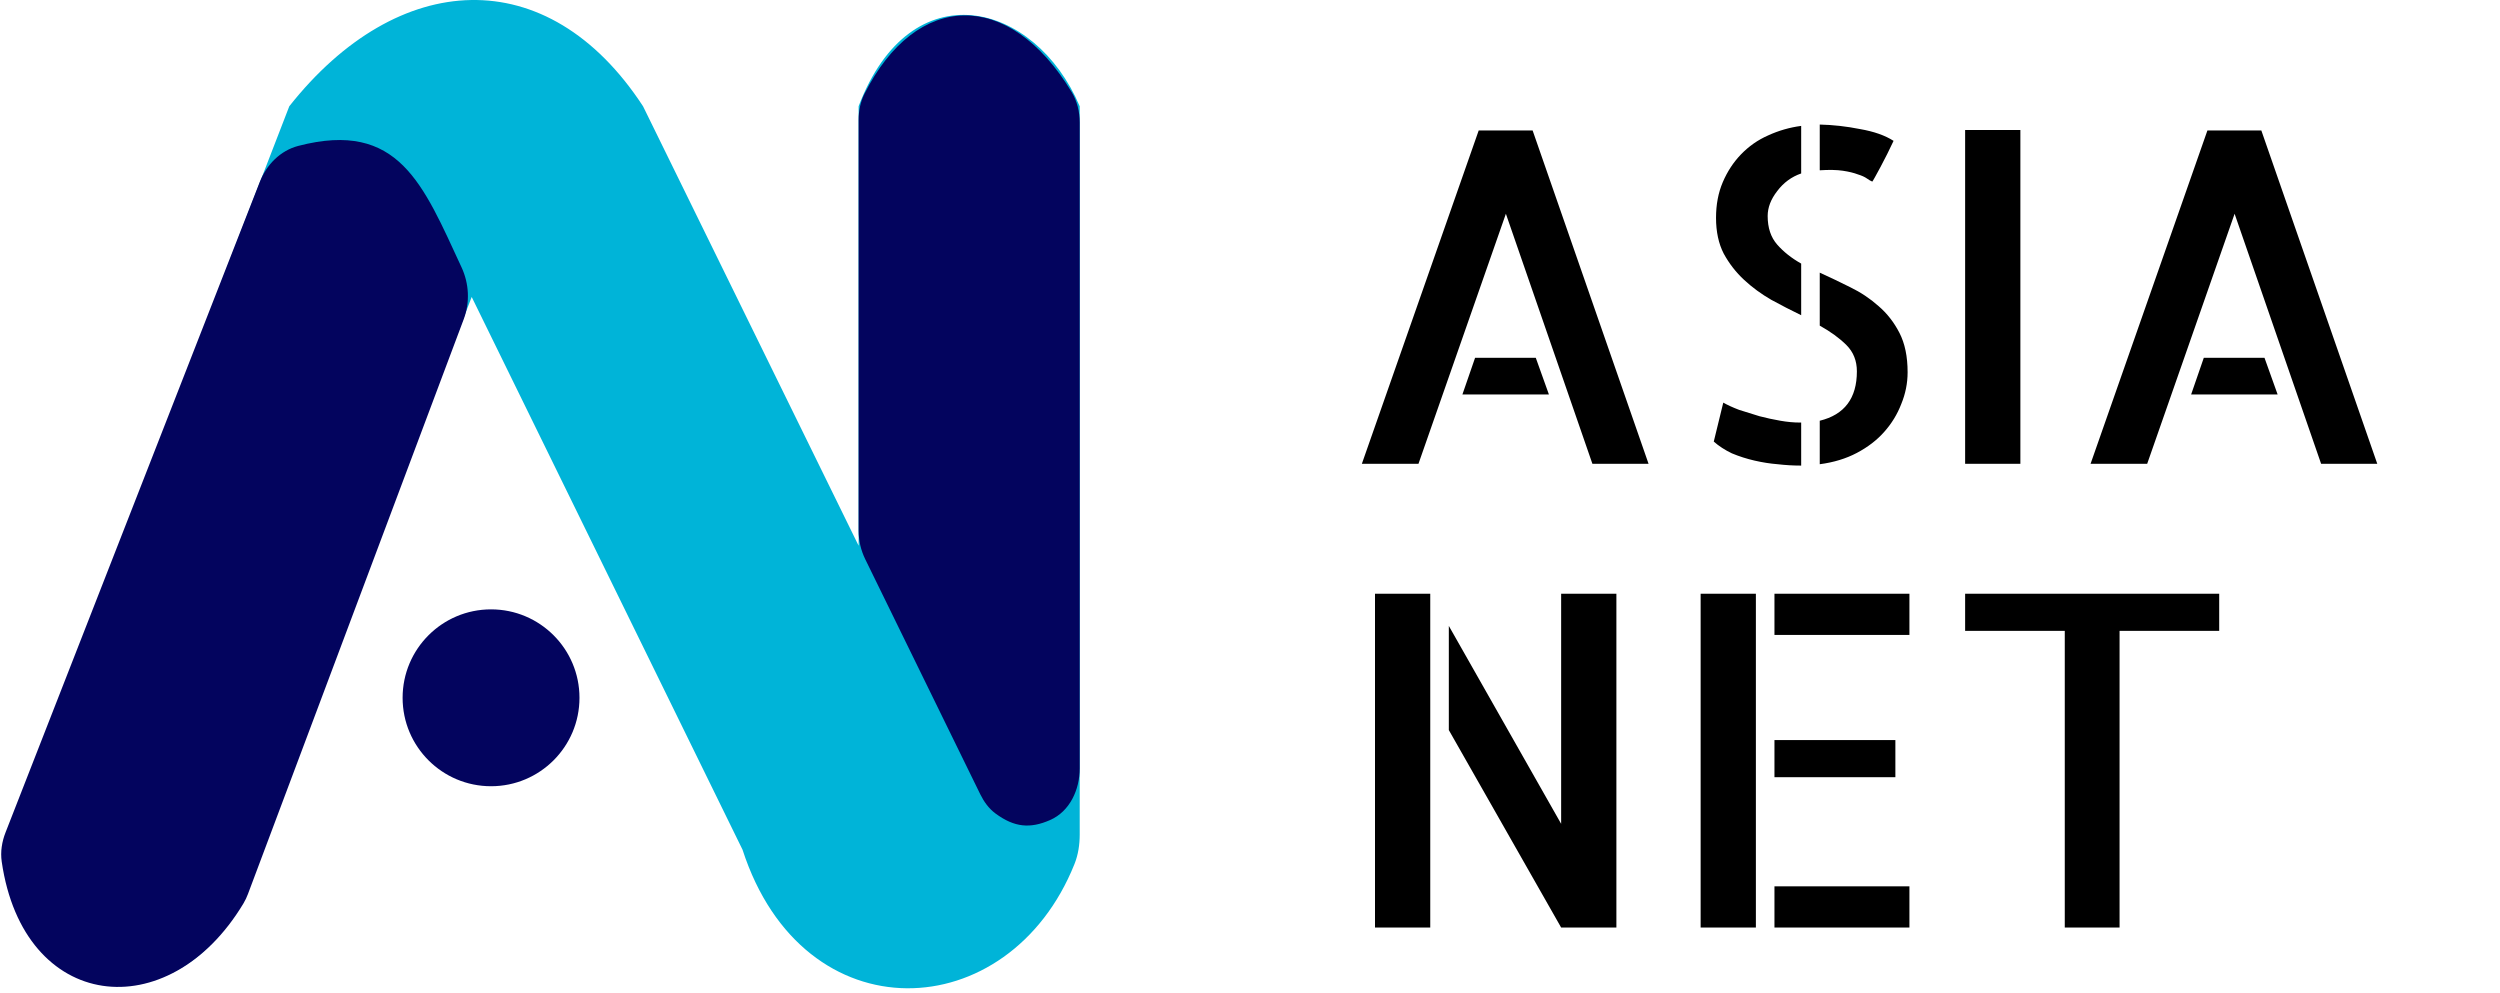
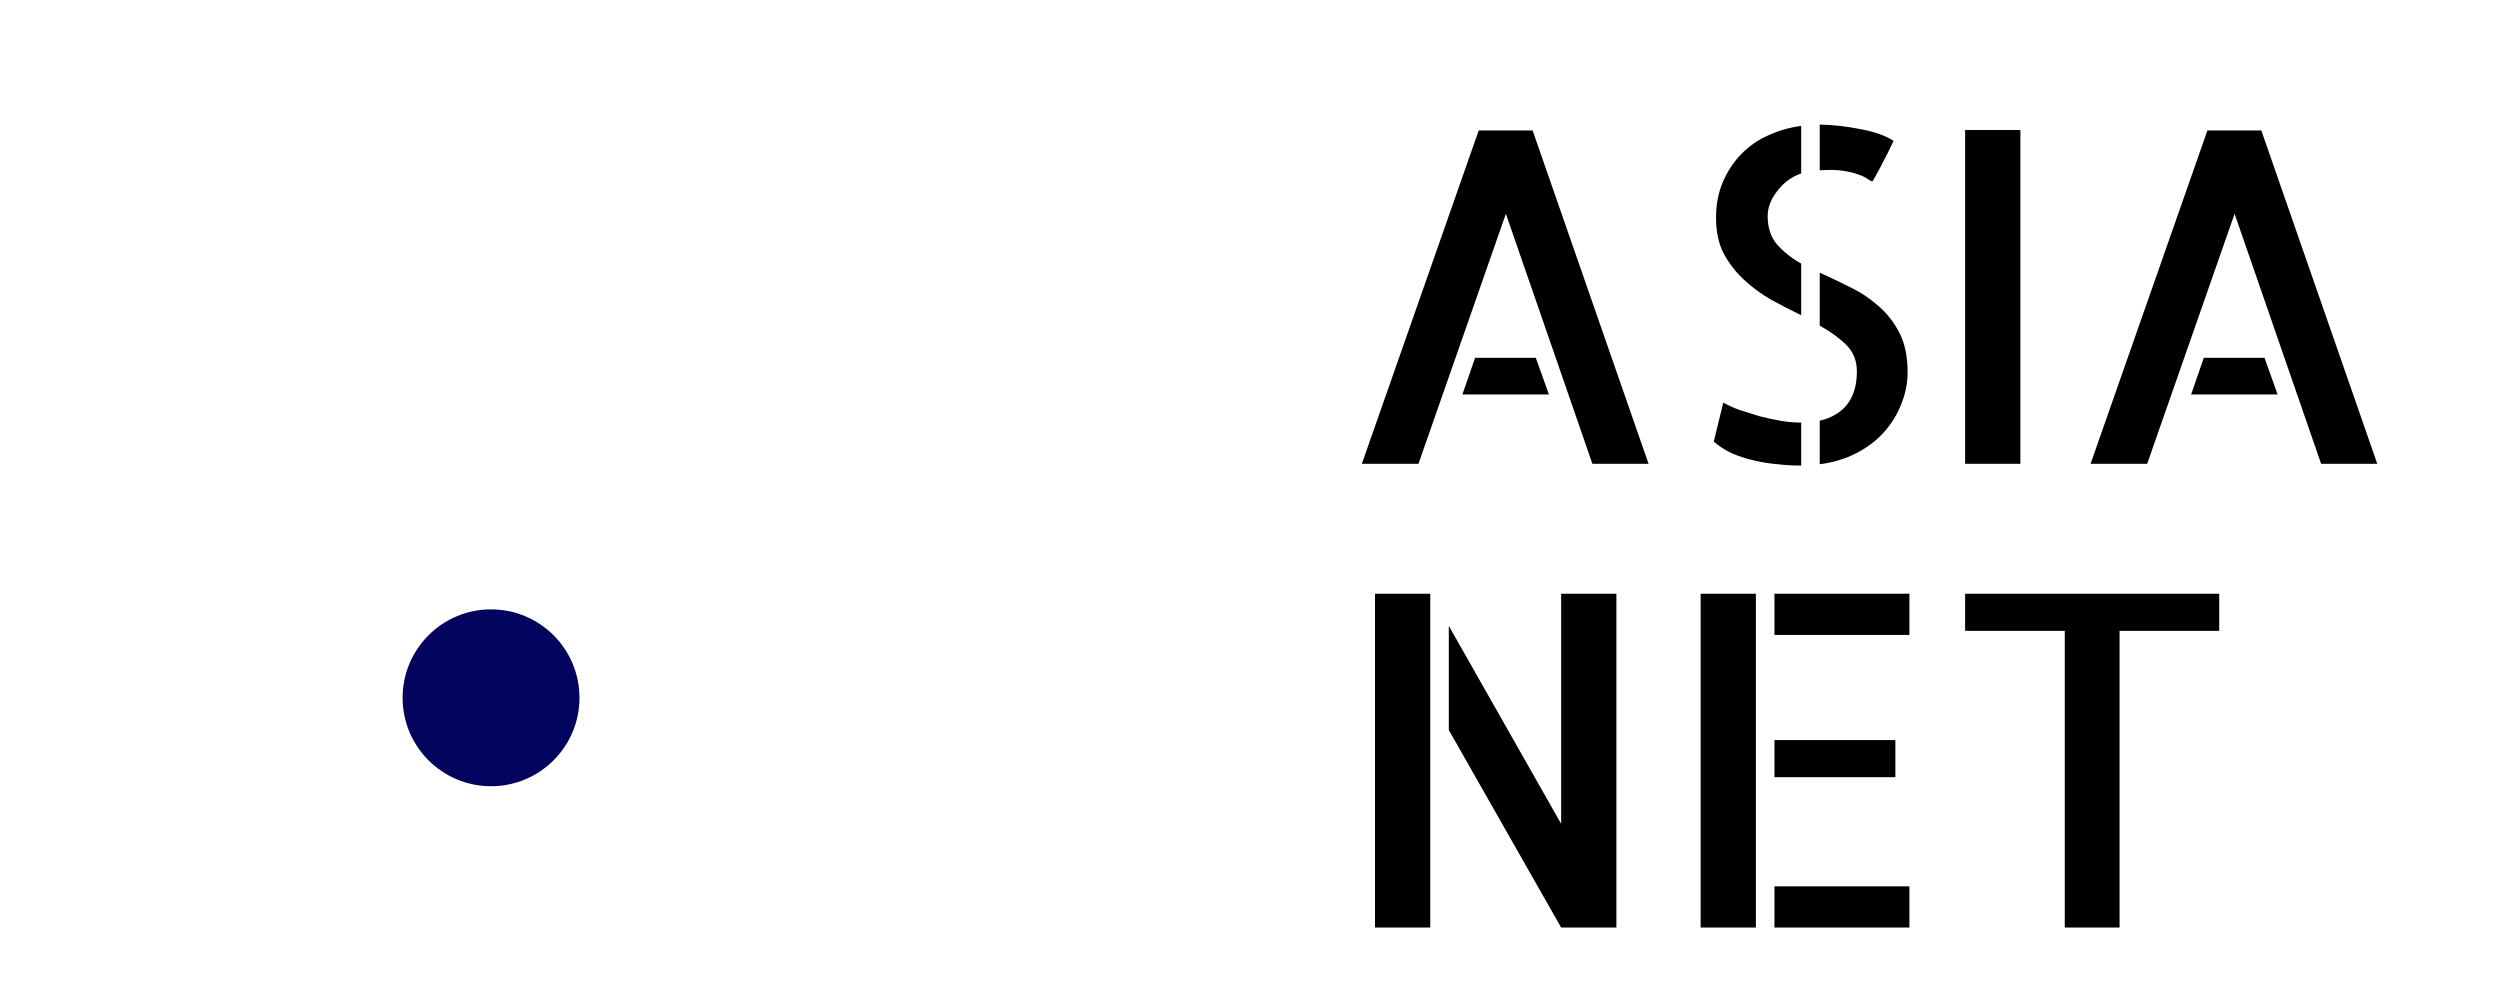
<svg xmlns="http://www.w3.org/2000/svg" width="345" height="137" viewBox="0 0 345 137" fill="none">
  <path d="M227.5 64H219.75L207.812 29.5L195.75 64H187.938L204.062 18H211.5L227.5 64ZM211.938 49.375L213.75 54.438H201.812L203.562 49.375H211.938ZM258.375 25.062C258.167 24.979 257.917 24.833 257.625 24.625C257.333 24.417 256.917 24.229 256.375 24.062C255.833 23.854 255.146 23.688 254.312 23.562C253.479 23.438 252.417 23.417 251.125 23.5V17.188C252.958 17.229 254.812 17.438 256.688 17.812C258.604 18.146 260.146 18.688 261.312 19.438C261.062 19.979 260.771 20.583 260.438 21.25C260.104 21.875 259.792 22.479 259.5 23.062C259.208 23.604 258.958 24.062 258.75 24.438C258.542 24.812 258.417 25.021 258.375 25.062ZM236.812 30.062C236.812 28.229 237.125 26.583 237.75 25.125C238.375 23.667 239.208 22.396 240.25 21.312C241.333 20.188 242.583 19.312 244 18.688C245.458 18.021 246.979 17.583 248.562 17.375V23.938C247.229 24.396 246.125 25.208 245.25 26.375C244.375 27.5 243.938 28.646 243.938 29.812C243.938 31.438 244.375 32.75 245.25 33.75C246.125 34.75 247.229 35.625 248.562 36.375V43.5C247.188 42.833 245.812 42.125 244.438 41.375C243.062 40.583 241.812 39.667 240.688 38.625C239.562 37.583 238.625 36.375 237.875 35C237.167 33.625 236.812 31.979 236.812 30.062ZM237.812 55.562C238.396 55.896 239.125 56.229 240 56.562C240.917 56.854 241.854 57.146 242.812 57.438C243.771 57.688 244.729 57.896 245.688 58.062C246.646 58.229 247.542 58.312 248.375 58.312H248.562V64.25H248.438C247.438 64.25 246.396 64.188 245.312 64.062C244.271 63.979 243.208 63.812 242.125 63.562C241.042 63.312 240 62.979 239 62.562C238.042 62.104 237.208 61.562 236.5 60.938L237.812 55.562ZM251.125 37.625C252.5 38.25 253.896 38.917 255.312 39.625C256.771 40.333 258.083 41.208 259.25 42.25C260.417 43.25 261.375 44.479 262.125 45.938C262.875 47.396 263.25 49.208 263.25 51.375C263.25 52.875 262.958 54.333 262.375 55.75C261.833 57.167 261.042 58.458 260 59.625C259 60.75 257.75 61.708 256.25 62.5C254.75 63.292 253.042 63.812 251.125 64.062V58.062C254.542 57.229 256.25 54.958 256.25 51.25C256.25 49.792 255.771 48.583 254.812 47.625C253.854 46.667 252.625 45.771 251.125 44.938V37.625ZM278.812 64H271.188V17.938H278.812V64ZM328.062 64H320.312L308.375 29.5L296.312 64H288.5L304.625 18H312.062L328.062 64ZM312.5 49.375L314.312 54.438H302.375L304.125 49.375H312.5ZM215.438 81.938H223.062V128H215.438L199.938 100.75V86.375L215.438 113.688V81.938ZM189.75 128V81.938H197.375V128H189.75ZM234.688 81.938H242.312V128H234.688V81.938ZM261.562 107.25H244.875V102.125H261.562V107.25ZM244.875 122.312H263.5V128H244.875V122.312ZM263.5 81.938V87.625H244.875V81.938H263.5ZM306.25 81.938V87.062H292.5V128H284.938V87.062H271.188V81.938H306.25Z" fill="black" />
-   <path d="M39.922 14.665L0.257 117.26C2.666 142.114 30.224 142.017 35.727 117.26L65.094 40.981L102.47 117.26C110.839 143.085 139.262 141.769 148.278 119.237C148.795 117.945 149 116.55 149 115.159V14.665C142.858 0.168 125.699 -4.318 118.489 14.665V75.307L88.74 14.665C75.55 -5.517 54.878 -4.25 39.922 14.665Z" fill="#00B4D8" />
-   <path d="M135.267 109.59L119.405 77.176C118.802 75.944 118.489 74.591 118.489 73.22V16.549C118.489 15.305 118.733 14.063 119.293 12.952C126.416 -1.195 139.196 -1.677 147.892 12.707C148.653 13.966 149 15.432 149 16.904V106.026C149 108.997 147.628 111.976 144.907 113.169C142.152 114.375 139.987 114.184 137.38 112.263C136.453 111.58 135.773 110.623 135.267 109.59Z" fill="#03045E" />
-   <path d="M63.69 36.885C58.387 25.456 55.043 16.533 41.173 20.132C38.687 20.777 36.779 22.728 35.844 25.12L0.763 114.881C0.261 116.165 0.04 117.55 0.238 118.914C3.238 139.642 23.24 141.93 33.6 124.667C33.847 124.256 34.054 123.813 34.222 123.364L63.996 44.047C64.869 41.722 64.736 39.138 63.69 36.885Z" fill="#03045E" />
  <circle cx="67.764" cy="96.296" r="12.204" fill="#03045E" />
</svg>